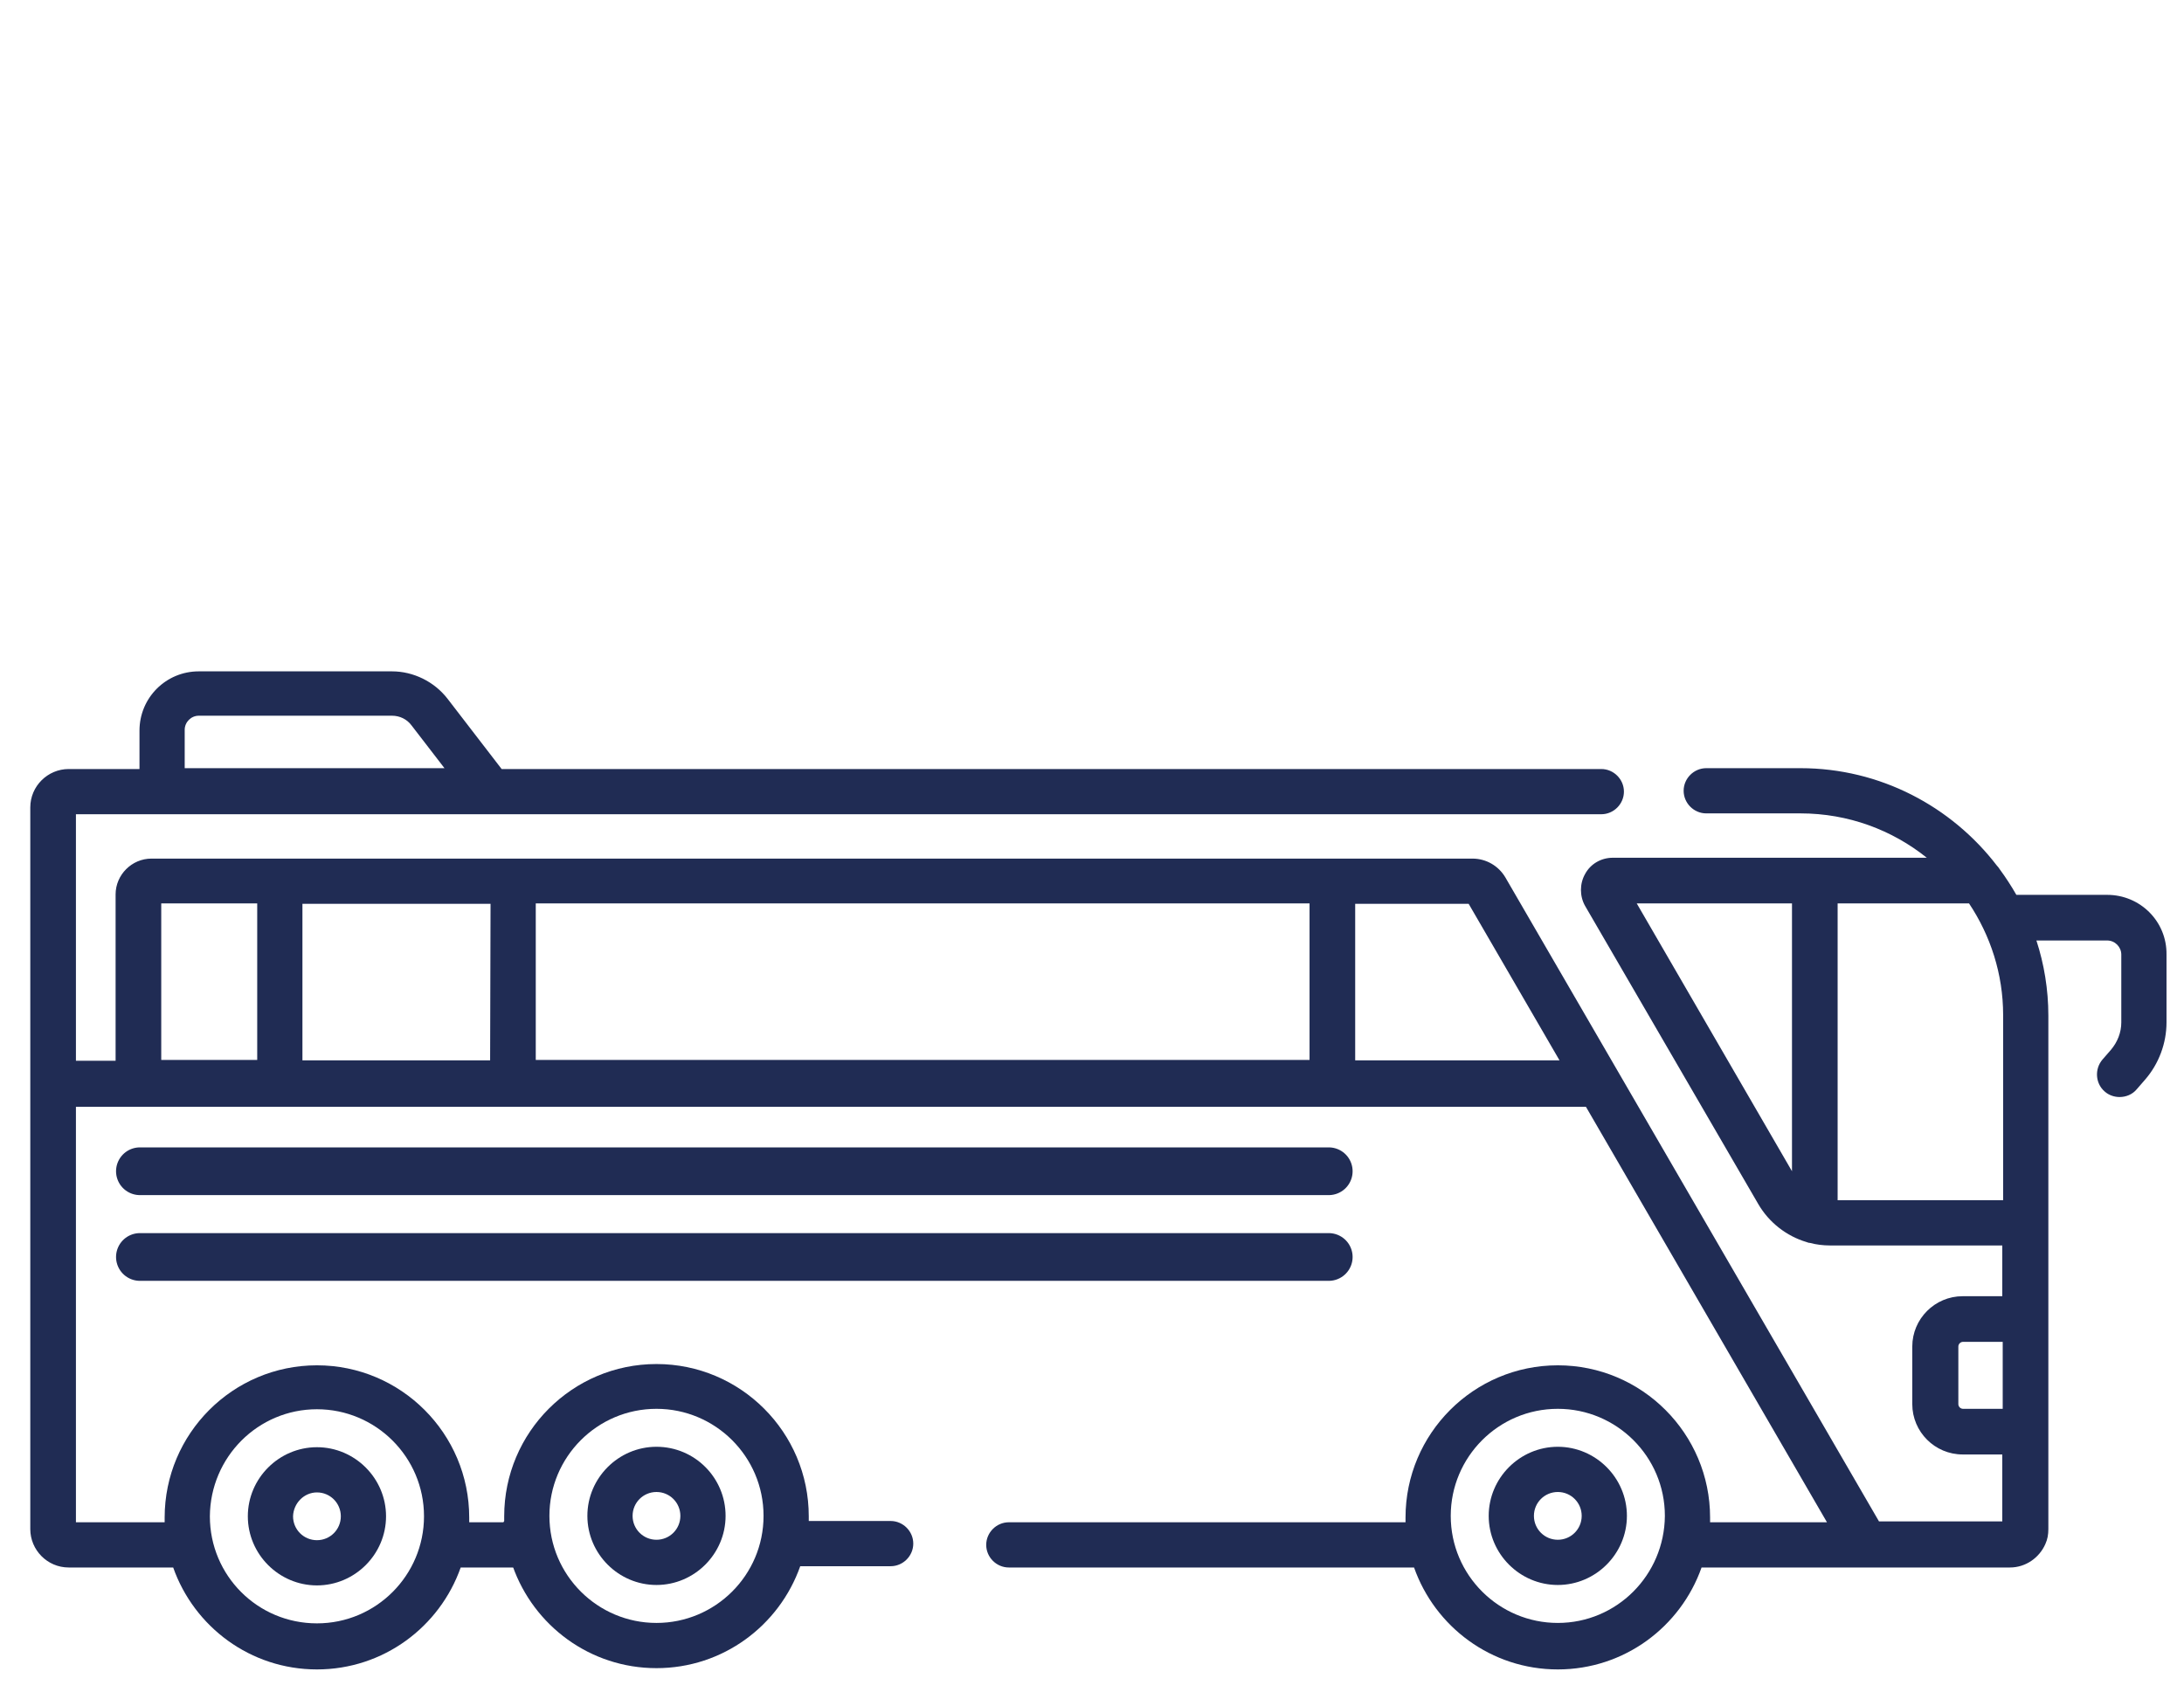
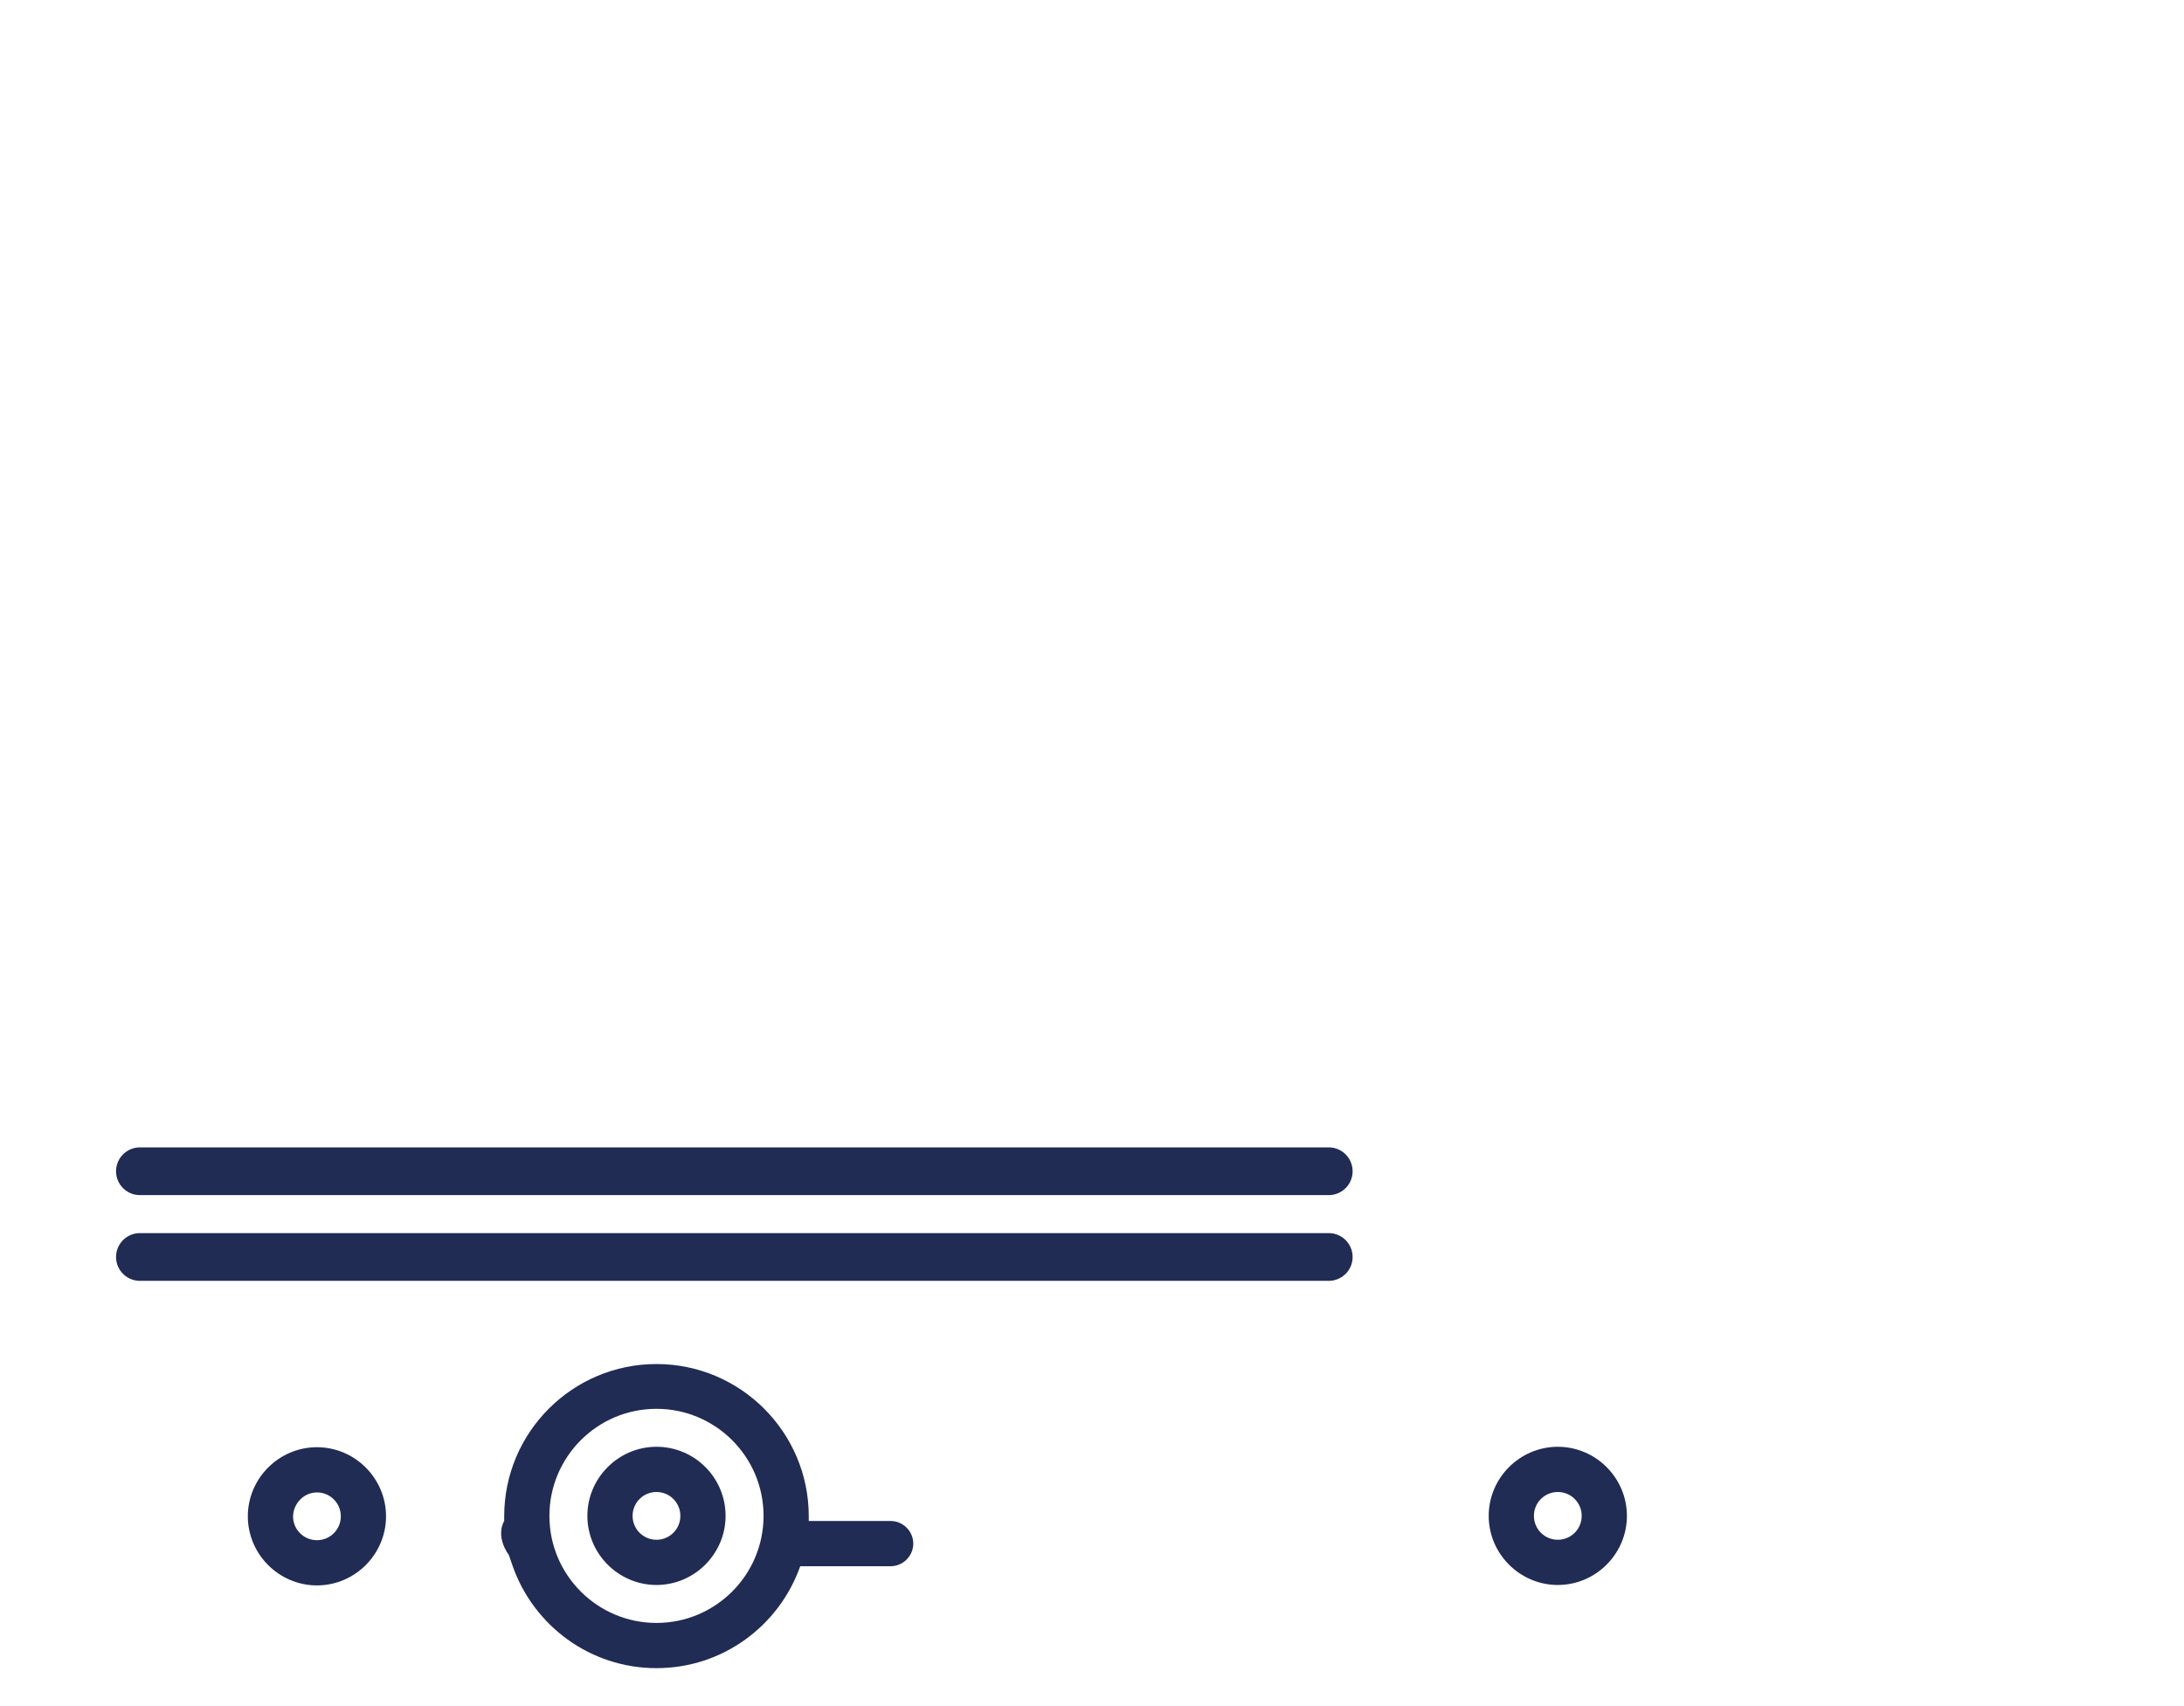
<svg xmlns="http://www.w3.org/2000/svg" version="1.1" id="Capa_1" x="0px" y="0px" viewBox="0 0 512 400" style="enable-background:new 0 0 512 400;" xml:space="preserve">
  <style type="text/css">
	.st0{fill:#202C54;}
	.st1{fill:none;stroke:#202C54;stroke-width:11.191;stroke-linecap:round;stroke-linejoin:round;stroke-miterlimit:10;}
</style>
-   <path class="st0" d="M699.9,464.2L699.9,464.2L699.9,464.2z" />
+   <path class="st0" d="M699.9,464.2L699.9,464.2z" />
  <g>
    <g>
-       <path class="st0" d="M494,209.8h-21.3c-1.2-2.1-2.5-4.1-3.9-6c-0.2-0.3-0.4-0.6-0.7-0.9c-10.6-13.8-27.3-22.8-46-22.8H400    c-2.9,0-5.3,2.4-5.3,5.3s2.4,5.3,5.3,5.3h22.1c11.2,0,21.5,3.9,29.6,10.4h-73.6c-2.7,0-5.2,1.4-6.5,3.8c-1.3,2.3-1.3,5.2,0,7.5    l40.6,69.9c2.5,4.3,6.6,7.5,11.3,8.9c0.3,0.1,0.5,0.2,0.8,0.2c1.5,0.4,3.1,0.6,4.7,0.6h40.4v11.9h-9.3c-6.5,0-11.8,5.3-11.8,11.8    v13.5c0,6.5,5.3,11.8,11.8,11.8h9.3v15.7h-28.9l-87.6-151c-1.6-2.7-4.5-4.4-7.7-4.4H35.5c-4.6,0-8.4,3.8-8.4,8.4v39h-9.3v-57.8    h357.6c2.9,0,5.3-2.4,5.3-5.3s-2.4-5.3-5.3-5.3H117.6l-12.7-16.5c-3.1-4-8-6.4-13-6.4H46.6c-7.7,0-13.9,6.2-13.9,13.9v9H16.1    c-4.9,0-9,4-9,9v169.2c0,4.9,4,9,9,9h24.5c4.9,13.9,18.1,23.9,33.7,23.9s28.8-10,33.7-23.9h13c2.9,0,5.3-2.4,5.3-5.3    s-2.4-5.3-5.3-5.3h-11c0-0.4,0-0.7,0-1.1c0-19.7-16-35.7-35.7-35.7s-35.7,16-35.7,35.7c0,0.4,0,0.7,0,1.1H17.8v-97.4h354    l56.5,97.4h-27.4c0-0.4,0-0.7,0-1.1c0-19.7-16-35.7-35.7-35.7s-35.7,16-35.7,35.7c0,0.4,0,0.7,0,1.1h-93c-2.9,0-5.3,2.4-5.3,5.3    s2.4,5.3,5.3,5.3h95c4.9,13.9,18.1,23.9,33.7,23.9s28.8-10,33.7-23.9c8.5,0,72,0,72.3,0c3.7,0,6.9-2.3,8.3-5.5    c0.5-1.1,0.7-2.2,0.7-3.5V238.1c0-6.1-1-12.1-2.8-17.6H494c1.8,0,3.3,1.5,3.3,3.3v15.9c0,2.4-0.9,4.6-2.4,6.4l-2,2.3    c-1.9,2.2-1.7,5.6,0.5,7.5c1,0.9,2.3,1.3,3.5,1.3c1.5,0,3-0.6,4-1.8l2-2.3c3.2-3.7,5-8.5,5-13.4v-15.9    C508,216,501.7,209.8,494,209.8L494,209.8z M469.5,330.3h-9.3c-0.6,0-1.1-0.5-1.1-1.1v-13.5c0-0.6,0.5-1.1,1.1-1.1h9.3V330.3z     M43.3,171.1c0-1.8,1.5-3.3,3.3-3.3h45.3c1.8,0,3.5,0.8,4.6,2.3l7.7,10H43.3V171.1z M74.3,330.4c13.8,0,25.1,11.2,25.1,25.1    c0,13.8-11.2,25.1-25.1,25.1s-25.1-11.2-25.1-25.1C49.3,341.6,60.5,330.4,74.3,330.4z M125.6,211.8H307v36.7H125.6V211.8z     M114.9,248.6h-44v-36.7H115L114.9,248.6L114.9,248.6z M37.8,211.8h22.5v36.7H37.8V211.8z M317.7,248.6v-36.7h26.6l21.3,36.7    H317.7z M365.2,380.5c-13.8,0-25.1-11.2-25.1-25.1c0-13.8,11.2-25.1,25.1-25.1c13.8,0,25.1,11.2,25.1,25.1    C390.2,369.3,379,380.5,365.2,380.5z M383.7,211.8h36.4v62.8L383.7,211.8z M430.8,281.4v-69.6h30.8c5,7.5,8,16.5,8,26.2v43.4    H430.8L430.8,281.4z" />
      <path class="st0" d="M74.3,371.7c8.9,0,16.2-7.3,16.2-16.2s-7.3-16.2-16.2-16.2s-16.2,7.3-16.2,16.2S65.4,371.7,74.3,371.7z     M74.3,349.9c3.1,0,5.6,2.5,5.6,5.6s-2.5,5.6-5.6,5.6s-5.6-2.5-5.6-5.6C68.8,352.4,71.3,349.9,74.3,349.9z" />
      <path class="st0" d="M365.2,339.2c-8.9,0-16.2,7.3-16.2,16.2s7.3,16.2,16.2,16.2s16.2-7.3,16.2-16.2S374.1,339.2,365.2,339.2z     M365.2,361c-3.1,0-5.6-2.5-5.6-5.6s2.5-5.6,5.6-5.6s5.6,2.5,5.6,5.6C370.8,358.5,368.3,361,365.2,361z" />
    </g>
    <g>
      <path class="st0" d="M208.8,356.6h-19.2c0-0.4,0-0.7,0-1.1c0-19.7-16-35.7-35.7-35.7s-35.7,16-35.7,35.7c0,0.4,0,0.7,0,1.1l0,0    c0,0-2.2,3.3,1.1,8l0.9,2.6c4.9,13.9,18.1,23.9,33.7,23.9s28.8-10,33.7-23.9h21.2c2.9,0,5.3-2.4,5.3-5.3S211.7,356.6,208.8,356.6z     M153.9,380.5c-13.8,0-25.1-11.2-25.1-25.1c0-13.8,11.2-25.1,25.1-25.1c13.8,0,25.1,11.2,25.1,25.1S167.7,380.5,153.9,380.5z" />
      <path class="st0" d="M153.9,339.2c-8.9,0-16.2,7.3-16.2,16.2s7.3,16.2,16.2,16.2s16.2-7.3,16.2-16.2S162.9,339.2,153.9,339.2z     M153.9,361c-3.1,0-5.6-2.5-5.6-5.6s2.5-5.6,5.6-5.6s5.6,2.5,5.6,5.6S157,361,153.9,361z" />
    </g>
  </g>
  <line class="st1" x1="32.8" y1="274.6" x2="311.5" y2="274.6" />
  <line class="st1" x1="32.8" y1="294.7" x2="311.5" y2="294.7" />
</svg>